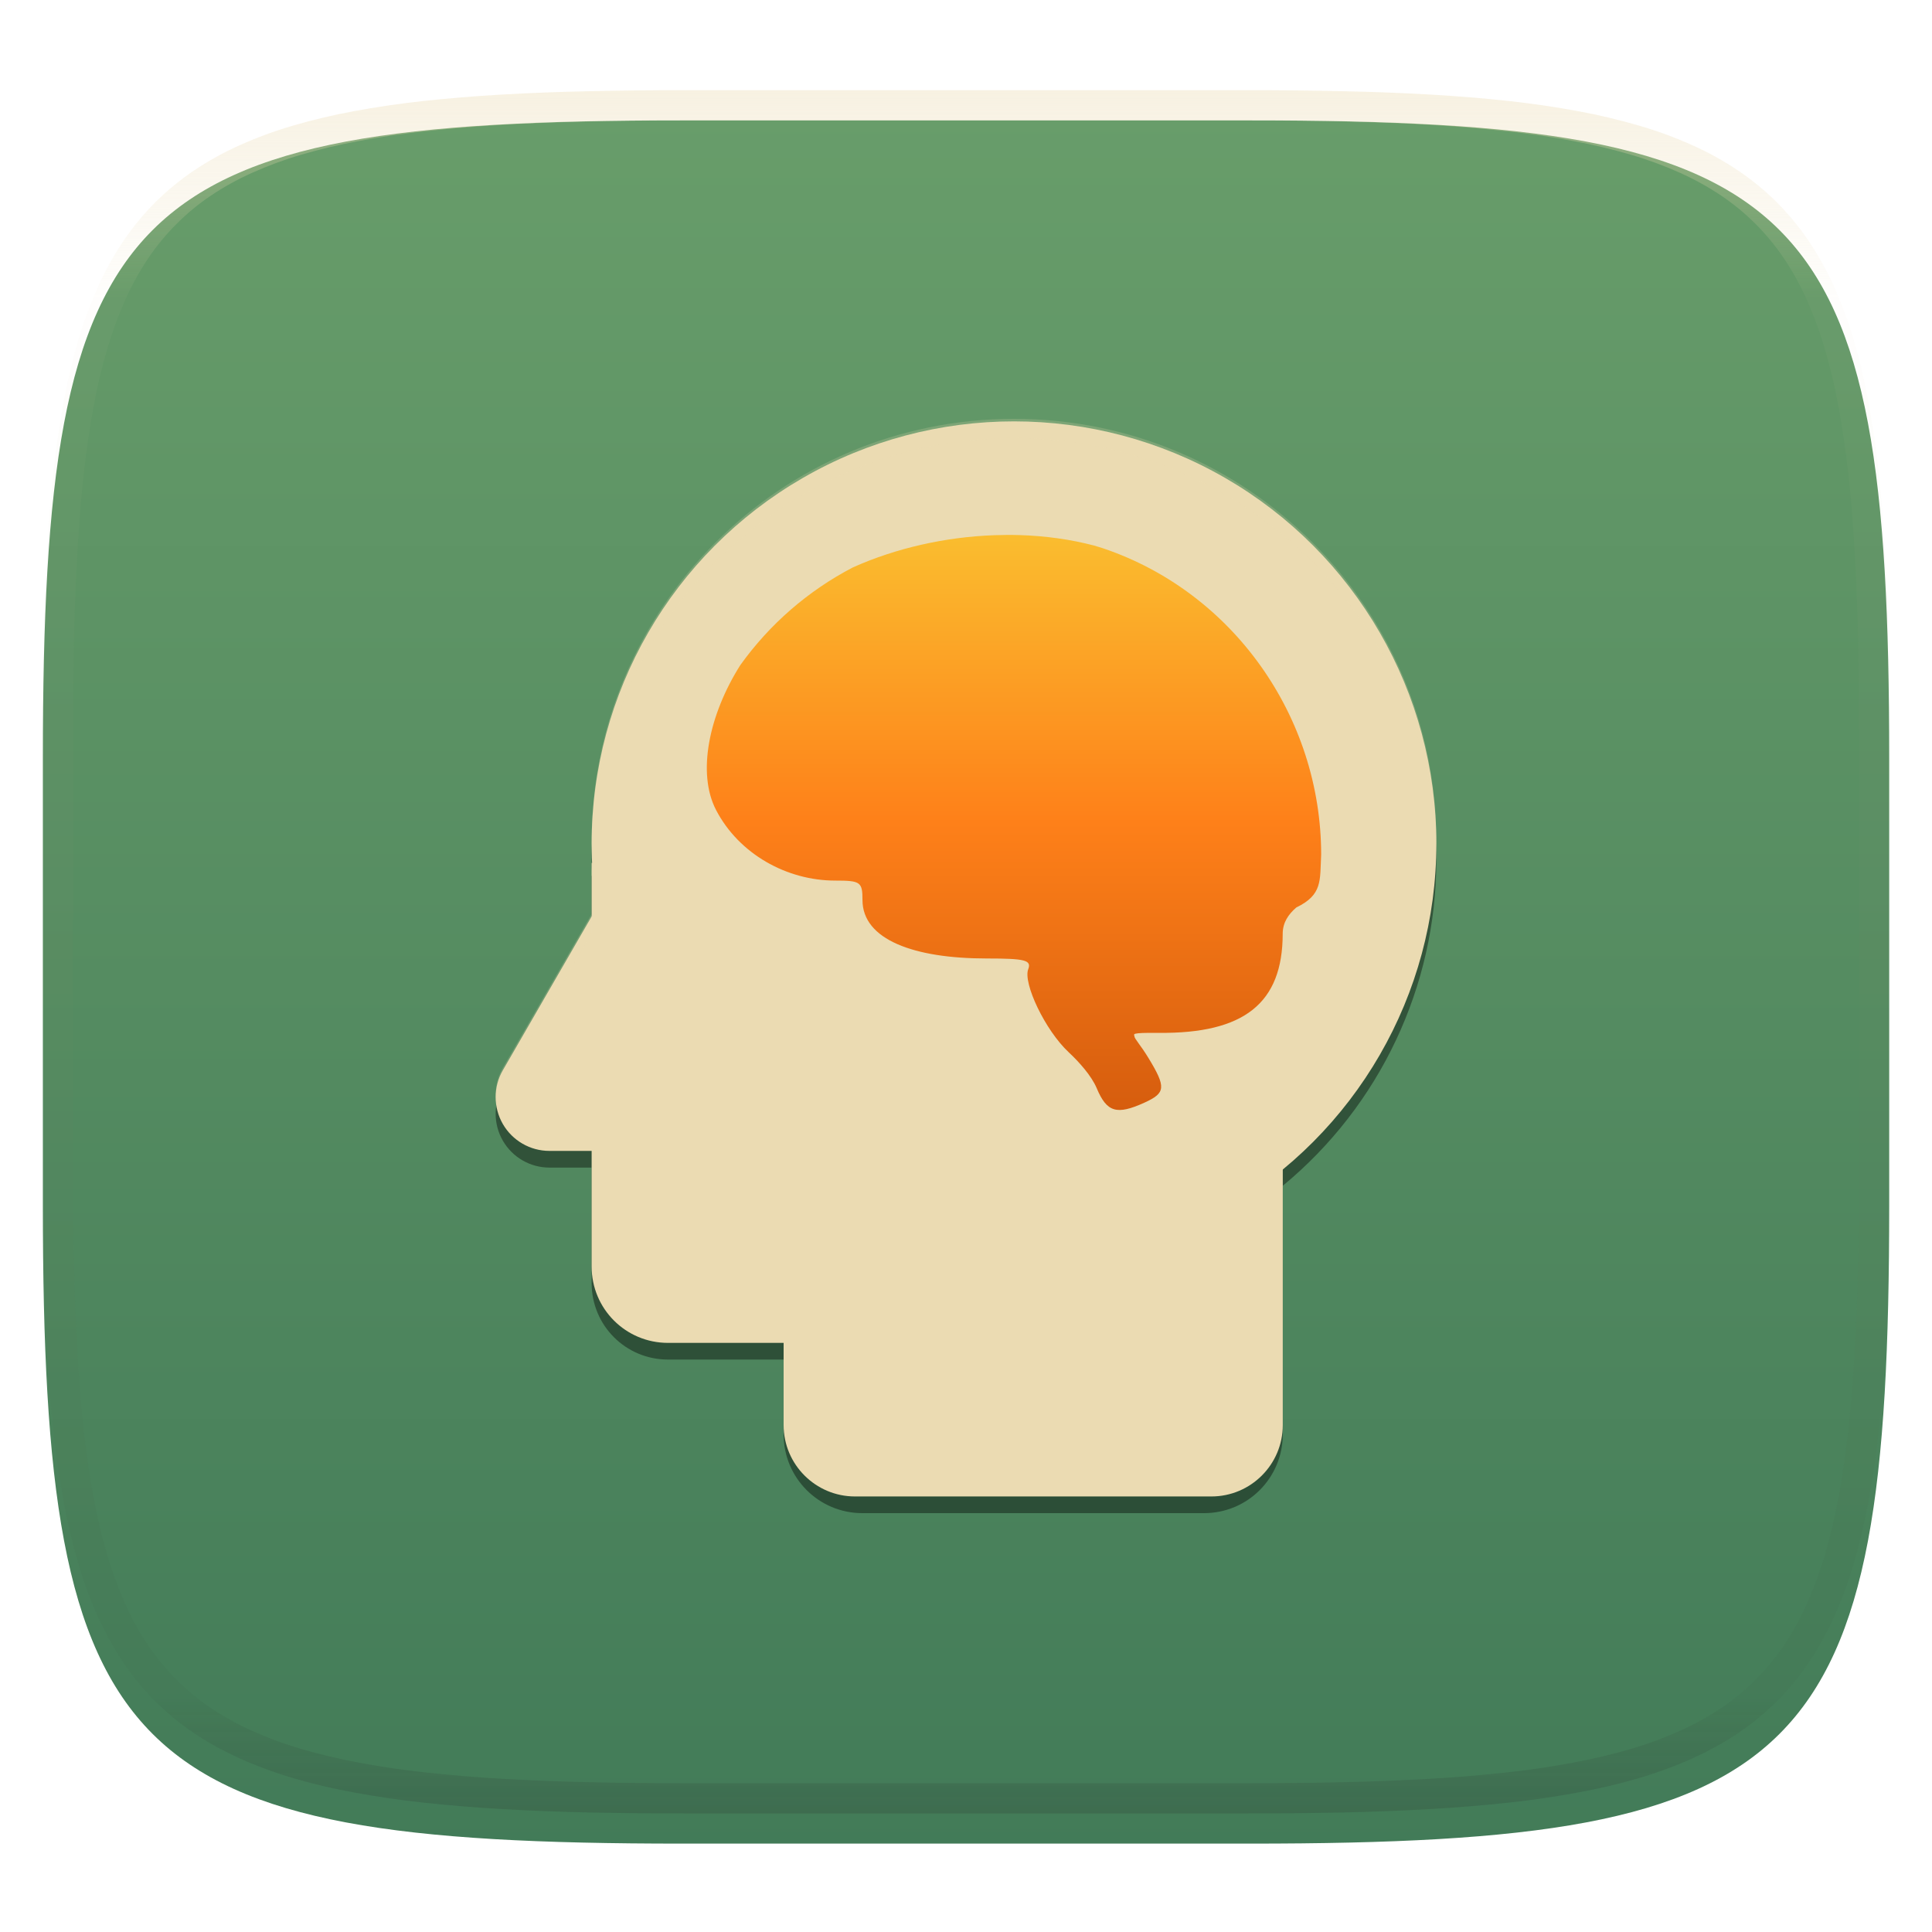
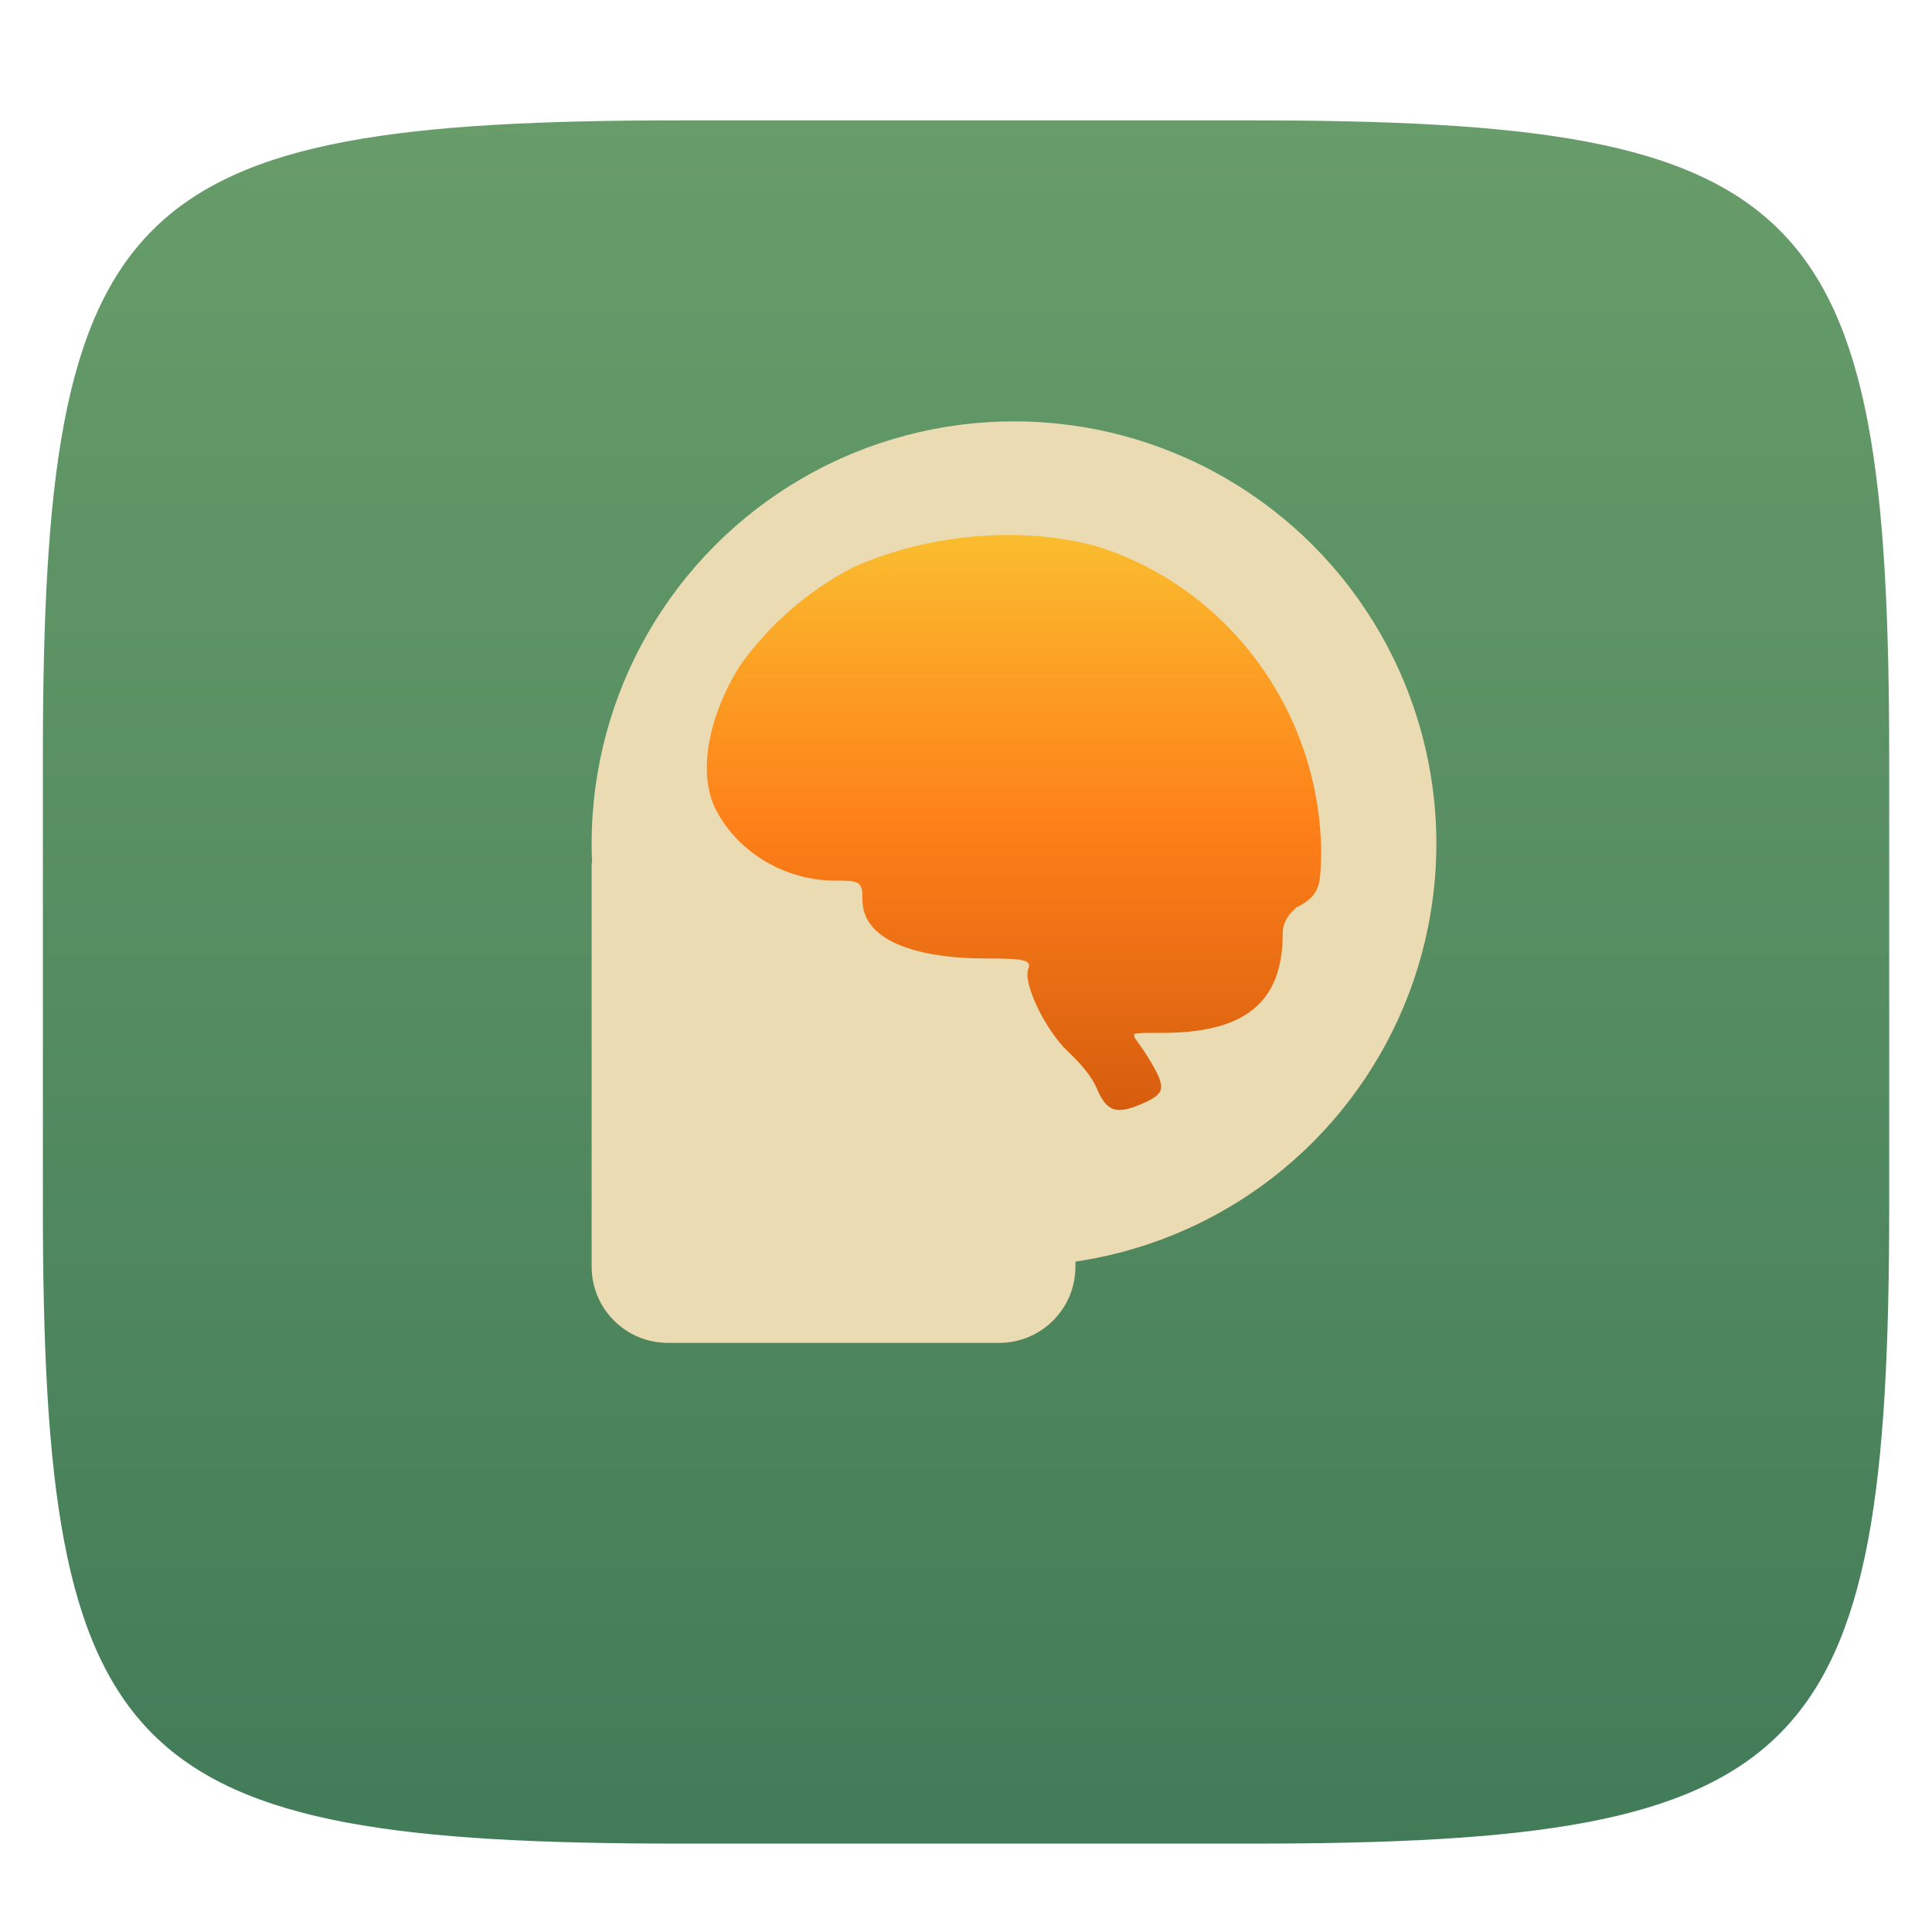
<svg xmlns="http://www.w3.org/2000/svg" style="isolation:isolate" width="256" height="256" viewBox="0 0 256 256">
  <defs>
    <filter id="8UbAwbdHDuBLeI0iZj5YtHI3cIjjOeSh" width="400%" height="400%" x="-200%" y="-200%" color-interpolation-filters="sRGB" filterUnits="objectBoundingBox">
      <feGaussianBlur in="SourceGraphic" stdDeviation="4.294" />
      <feOffset dx="0" dy="4" result="pf_100_offsetBlur" />
      <feFlood flood-opacity=".4" />
      <feComposite in2="pf_100_offsetBlur" operator="in" result="pf_100_dropShadow" />
      <feBlend in="SourceGraphic" in2="pf_100_dropShadow" mode="normal" />
    </filter>
  </defs>
  <g filter="url(#8UbAwbdHDuBLeI0iZj5YtHI3cIjjOeSh)">
    <linearGradient id="_lgradient_69" x1=".5" x2=".5" y1="1" y2="0" gradientTransform="matrix(244.648,0,0,228.338,5.68,11.95)" gradientUnits="userSpaceOnUse">
      <stop offset="0%" style="stop-color:#427b58" />
      <stop offset="100%" style="stop-color:#689d6a" />
    </linearGradient>
    <path fill="url(#_lgradient_69)" d="M 165.689 11.95 C 239.745 11.95 250.328 22.507 250.328 96.494 L 250.328 155.745 C 250.328 229.731 239.745 240.288 165.689 240.288 L 90.319 240.288 C 16.264 240.288 5.68 229.731 5.68 155.745 L 5.68 96.494 C 5.68 22.507 16.264 11.95 90.319 11.95 L 165.689 11.95 Z" />
  </g>
  <g opacity=".4">
    <linearGradient id="_lgradient_70" x1=".517" x2=".517" y1="0" y2="1" gradientTransform="matrix(244.65,0,0,228.34,5.68,11.95)" gradientUnits="userSpaceOnUse">
      <stop offset="0%" style="stop-color:#ebdbb2" />
      <stop offset="12.5%" stop-opacity=".098" style="stop-color:#ebdbb2" />
      <stop offset="92.5%" stop-opacity=".098" style="stop-color:#282828" />
      <stop offset="100%" stop-opacity=".498" style="stop-color:#282828" />
    </linearGradient>
-     <path fill="url(#_lgradient_70)" fill-rule="evenodd" d="M 165.068 11.951 C 169.396 11.941 173.724 11.991 178.052 12.089 C 181.927 12.167 185.803 12.315 189.678 12.541 C 193.131 12.737 196.583 13.022 200.026 13.395 C 203.085 13.73 206.144 14.181 209.174 14.741 C 211.889 15.243 214.574 15.881 217.22 16.657 C 219.62 17.355 221.971 18.219 224.243 19.241 C 226.358 20.184 228.384 21.304 230.302 22.591 C 232.142 23.829 233.863 25.244 235.437 26.806 C 237.001 28.378 238.417 30.088 239.656 31.925 C 240.945 33.841 242.066 35.865 243.02 37.967 C 244.043 40.247 244.909 42.585 245.617 44.972 C 246.394 47.615 247.034 50.297 247.535 53.009 C 248.096 56.035 248.548 59.081 248.883 62.136 C 249.257 65.575 249.542 69.014 249.739 72.462 C 249.965 76.323 250.112 80.194 250.201 84.055 C 250.289 88.378 250.339 92.701 250.329 97.014 L 250.329 155.226 C 250.339 159.549 250.289 163.862 250.201 168.185 C 250.112 172.056 249.965 175.917 249.739 179.778 C 249.542 183.226 249.257 186.675 248.883 190.104 C 248.548 193.159 248.096 196.215 247.535 199.241 C 247.034 201.943 246.394 204.625 245.617 207.268 C 244.909 209.655 244.043 212.003 243.02 214.273 C 242.066 216.385 240.945 218.399 239.656 220.315 C 238.417 222.152 237.001 223.872 235.437 225.434 C 233.863 226.996 232.142 228.411 230.302 229.649 C 228.384 230.936 226.358 232.056 224.243 232.999 C 221.971 234.021 219.62 234.885 217.22 235.593 C 214.574 236.369 211.889 237.007 209.174 237.499 C 206.144 238.068 203.085 238.51 200.026 238.845 C 196.583 239.218 193.131 239.503 189.678 239.699 C 185.803 239.925 181.927 240.073 178.052 240.161 C 173.724 240.249 169.396 240.299 165.068 240.289 L 90.942 240.289 C 86.614 240.299 82.286 240.249 77.958 240.161 C 74.083 240.073 70.207 239.925 66.332 239.699 C 62.879 239.503 59.427 239.218 55.984 238.845 C 52.925 238.51 49.866 238.068 46.836 237.499 C 44.121 237.007 41.436 236.369 38.79 235.593 C 36.39 234.885 34.039 234.021 31.767 232.999 C 29.652 232.056 27.626 230.936 25.708 229.649 C 23.868 228.411 22.147 226.996 20.573 225.434 C 19.009 223.872 17.593 222.152 16.354 220.315 C 15.065 218.399 13.944 216.385 12.99 214.273 C 11.967 212.003 11.101 209.655 10.393 207.268 C 9.616 204.625 8.976 201.943 8.475 199.241 C 7.914 196.215 7.462 193.159 7.127 190.104 C 6.753 186.675 6.468 183.226 6.271 179.778 C 6.045 175.917 5.898 172.056 5.809 168.185 C 5.721 163.862 5.671 159.549 5.681 155.226 L 5.681 97.014 C 5.671 92.701 5.721 88.378 5.809 84.055 C 5.898 80.194 6.045 76.323 6.271 72.462 C 6.468 69.014 6.753 65.575 7.127 62.136 C 7.462 59.081 7.914 56.035 8.475 53.009 C 8.976 50.297 9.616 47.615 10.393 44.972 C 11.101 42.585 11.967 40.247 12.99 37.967 C 13.944 35.865 15.065 33.841 16.354 31.925 C 17.593 30.088 19.009 28.378 20.573 26.806 C 22.147 25.244 23.868 23.829 25.708 22.591 C 27.626 21.304 29.652 20.184 31.767 19.241 C 34.039 18.219 36.39 17.355 38.79 16.657 C 41.436 15.881 44.121 15.243 46.836 14.741 C 49.866 14.181 52.925 13.73 55.984 13.395 C 59.427 13.022 62.879 12.737 66.332 12.541 C 70.207 12.315 74.083 12.167 77.958 12.089 C 82.286 11.991 86.614 11.941 90.942 11.951 L 165.068 11.951 Z M 165.078 15.96 C 169.376 15.95 173.675 15.999 177.973 16.087 C 181.8 16.176 185.626 16.323 189.452 16.539 C 192.836 16.736 196.219 17.011 199.583 17.384 C 202.554 17.699 205.515 18.131 208.446 18.681 C 211.023 19.153 213.58 19.762 216.099 20.499 C 218.322 21.147 220.495 21.953 222.6 22.896 C 224.509 23.751 226.338 24.763 228.069 25.922 C 229.692 27.013 231.207 28.26 232.594 29.646 C 233.981 31.031 235.23 32.544 236.332 34.165 C 237.492 35.894 238.506 37.712 239.361 39.608 C 240.306 41.72 241.112 43.892 241.761 46.102 C 242.509 48.617 243.109 51.162 243.591 53.736 C 244.132 56.664 244.565 59.611 244.889 62.578 C 245.263 65.938 245.539 69.308 245.735 72.688 C 245.952 76.51 246.109 80.322 246.188 84.144 C 246.276 88.437 246.325 92.721 246.325 97.014 C 246.325 97.014 246.325 97.014 246.325 97.014 L 246.325 155.226 C 246.325 155.226 246.325 155.226 246.325 155.226 C 246.325 159.519 246.276 163.803 246.188 168.096 C 246.109 171.918 245.952 175.74 245.735 179.552 C 245.539 182.932 245.263 186.302 244.889 189.672 C 244.565 192.629 244.132 195.576 243.591 198.504 C 243.109 201.078 242.509 203.623 241.761 206.138 C 241.112 208.358 240.306 210.52 239.361 212.632 C 238.506 214.528 237.492 216.356 236.332 218.075 C 235.23 219.706 233.981 221.219 232.594 222.604 C 231.207 223.98 229.692 225.227 228.069 226.318 C 226.338 227.477 224.509 228.489 222.6 229.344 C 220.495 230.297 218.322 231.093 216.099 231.741 C 213.58 232.478 211.023 233.087 208.446 233.559 C 205.515 234.109 202.554 234.541 199.583 234.865 C 196.219 235.229 192.836 235.514 189.452 235.701 C 185.626 235.917 181.8 236.074 177.973 236.153 C 173.675 236.251 169.376 236.29 165.078 236.29 C 165.078 236.29 165.078 236.29 165.068 236.29 L 90.942 236.29 C 90.932 236.29 90.932 236.29 90.932 236.29 C 86.634 236.29 82.335 236.251 78.037 236.153 C 74.21 236.074 70.384 235.917 66.558 235.701 C 63.174 235.514 59.791 235.229 56.427 234.865 C 53.456 234.541 50.495 234.109 47.564 233.559 C 44.987 233.087 42.43 232.478 39.911 231.741 C 37.688 231.093 35.515 230.297 33.41 229.344 C 31.501 228.489 29.672 227.477 27.941 226.318 C 26.318 225.227 24.803 223.98 23.416 222.604 C 22.029 221.219 20.78 219.706 19.678 218.075 C 18.518 216.356 17.504 214.528 16.649 212.632 C 15.704 210.52 14.898 208.358 14.249 206.138 C 13.501 203.623 12.901 201.078 12.419 198.504 C 11.878 195.576 11.445 192.629 11.121 189.672 C 10.747 186.302 10.472 182.932 10.275 179.552 C 10.058 175.74 9.901 171.918 9.822 168.096 C 9.734 163.803 9.685 159.519 9.685 155.226 C 9.685 155.226 9.685 155.226 9.685 155.226 L 9.685 97.014 C 9.685 97.014 9.685 97.014 9.685 97.014 C 9.685 92.721 9.734 88.437 9.822 84.144 C 9.901 80.322 10.058 76.51 10.275 72.688 C 10.472 69.308 10.747 65.938 11.121 62.578 C 11.445 59.611 11.878 56.664 12.419 53.736 C 12.901 51.162 13.501 48.617 14.249 46.102 C 14.898 43.892 15.704 41.72 16.649 39.608 C 17.504 37.712 18.518 35.894 19.678 34.165 C 20.78 32.544 22.029 31.031 23.416 29.646 C 24.803 28.26 26.318 27.013 27.941 25.922 C 29.672 24.763 31.501 23.751 33.41 22.896 C 35.515 21.953 37.688 21.147 39.911 20.499 C 42.43 19.762 44.987 19.153 47.564 18.681 C 50.495 18.131 53.456 17.699 56.427 17.384 C 59.791 17.011 63.174 16.736 66.558 16.539 C 70.384 16.323 74.21 16.176 78.037 16.087 C 82.335 15.999 86.634 15.95 90.932 15.96 C 90.932 15.96 90.932 15.96 90.942 15.96 L 165.068 15.96 C 165.078 15.96 165.078 15.96 165.078 15.96 Z" />
  </g>
  <g>
    <defs>
      <filter id="4MvzkPbnhfyQDtp3dBM9UPIi4m4oSVkl" width="400%" height="400%" x="-200%" y="-200%" color-interpolation-filters="sRGB" filterUnits="objectBoundingBox">
        <feGaussianBlur stdDeviation="4.294" />
      </filter>
    </defs>
    <g opacity=".4" filter="url(#4MvzkPbnhfyQDtp3dBM9UPIi4m4oSVkl)">
-       <path d="M 134.36 58.044 C 103.451 58.044 78.395 83.1 78.395 114.009 C 78.407 114.693 78.432 115.377 78.469 116.061 L 78.395 116.061 L 78.395 123.648 L 76.069 127.672 L 66.629 144.028 C 65.358 146.232 65.359 148.947 66.632 151.15 C 67.905 153.353 70.256 154.711 72.8 154.711 L 78.395 154.711 L 78.395 170.028 C 78.395 175.636 82.908 180.149 88.516 180.149 L 103.833 180.149 L 103.833 190.056 C 103.833 195.842 108.492 200.5 114.277 200.5 L 159.53 200.5 C 165.315 200.5 169.974 195.842 169.974 190.056 L 169.974 157.12 C 182.845 146.502 190.307 130.694 190.325 114.009 C 190.325 83.1 165.268 58.044 134.36 58.044 Z" />
-     </g>
+       </g>
    <circle fill="#ebdbb2" cx="134.36" cy="111.798" r="55.965" vector-effect="non-scaling-stroke" />
    <path fill="#ebdbb2" d="M 88.517 113.833 L 132.378 113.833 C 137.986 113.833 142.5 118.348 142.5 123.955 L 142.5 167.817 C 142.5 173.424 137.986 177.939 132.378 177.939 L 88.517 177.939 C 82.909 177.939 78.395 173.424 78.395 167.817 L 78.395 123.955 L 78.395 114.342 L 88.517 113.833 Z" />
-     <path d="M 113.294 144 L 160.513 144 C 165.734 144 169.974 148.239 169.974 153.461 L 169.974 188.829 C 169.974 194.05 165.734 198.289 160.513 198.289 L 113.294 198.289 C 108.073 198.289 103.833 194.05 103.833 188.829 L 103.833 153.461 C 103.833 148.239 108.073 144 113.294 144 Z" style="fill:#ebdbb2" />
-     <path fill="#ebdbb2" d="M 91.302 105.555 C 88.896 105.685 86.718 107.022 85.514 109.109 L 76.068 125.463 L 66.629 141.816 C 65.357 144.02 65.358 146.735 66.63 148.939 C 67.903 151.143 70.254 152.5 72.799 152.5 L 91.677 152.5 L 110.562 152.5 C 113.107 152.5 115.459 151.143 116.731 148.939 C 118.004 146.735 118.004 144.02 116.732 141.816 L 107.293 125.463 L 97.847 109.109 C 96.634 107.008 94.435 105.668 92.011 105.555 C 91.775 105.543 91.538 105.543 91.302 105.555 Z" />
    <linearGradient id="_lgradient_71" x1="0" x2="0" y1="0" y2="1" gradientTransform="matrix(81.403,0,0,76.197,93.658,70.881)" gradientUnits="userSpaceOnUse">
      <stop offset="0%" style="stop-color:#fabd2f" />
      <stop offset="50%" style="stop-color:#fe8019" />
      <stop offset="100%" style="stop-color:#d65d0e" />
    </linearGradient>
    <path fill="url(#_lgradient_71)" d="M 135.146 70.904 C 134.017 70.868 132.876 70.876 131.738 70.917 C 125.279 71.15 118.746 72.615 113.011 75.183 C 107.086 78.269 101.972 82.71 98.086 88.144 C 93.947 94.701 92.323 102.432 94.892 107.35 C 97.925 113.156 104.236 116.683 110.682 116.683 C 114.022 116.683 114.283 116.862 114.283 119.261 C 114.283 124.517 121.127 127.003 130.722 127.003 C 135.845 127.003 136.706 127.225 136.245 128.427 C 135.541 130.262 138.469 136.506 141.623 139.444 C 142.974 140.701 144.637 142.561 145.322 144.197 C 146.658 147.386 147.971 147.779 151.647 146.105 C 154.455 144.825 154.553 144.087 152.152 140.149 C 151.147 138.501 150.322 137.627 150.32 137.331 C 150.318 137.035 149.621 136.823 153.521 136.861 C 164.833 136.973 169.957 132.957 169.965 123.727 C 169.966 122.23 170.731 121.142 171.763 120.248 C 175.258 118.553 174.89 116.727 175.061 113.212 C 175.044 95 163.416 78.471 146.158 72.652 C 145.757 72.534 145.371 72.396 144.962 72.286 C 141.847 71.468 138.532 71.01 135.146 70.903 L 135.146 70.904 Z" />
    <g opacity=".2">
-       <path fill="#ebdbb2" d="M 134.36 55.5 C 103.451 55.5 78.395 80.556 78.395 111.465 C 78.405 111.882 78.42 112.3 78.439 112.717 C 79.141 82.331 103.966 58.06 134.36 58.044 C 164.8 58.07 189.638 82.422 190.265 112.856 C 190.291 112.393 190.31 111.929 190.325 111.465 C 190.325 80.556 165.268 55.5 134.36 55.5 Z M 78.395 113.517 L 78.395 114.009 C 78.399 113.845 78.404 113.681 78.41 113.517 L 78.395 113.517 Z M 78.395 114.009 L 78.395 116.061 L 78.469 116.061 C 78.432 115.377 78.407 114.693 78.395 114.009 L 78.395 114.009 Z M 78.395 121.104 L 76.069 125.128 L 66.629 141.484 C 65.786 142.951 65.492 144.67 65.8 146.334 C 65.941 145.523 66.222 144.743 66.629 144.028 L 76.069 127.672 L 78.395 123.648 L 78.395 121.104 Z" />
-     </g>
+       </g>
  </g>
</svg>